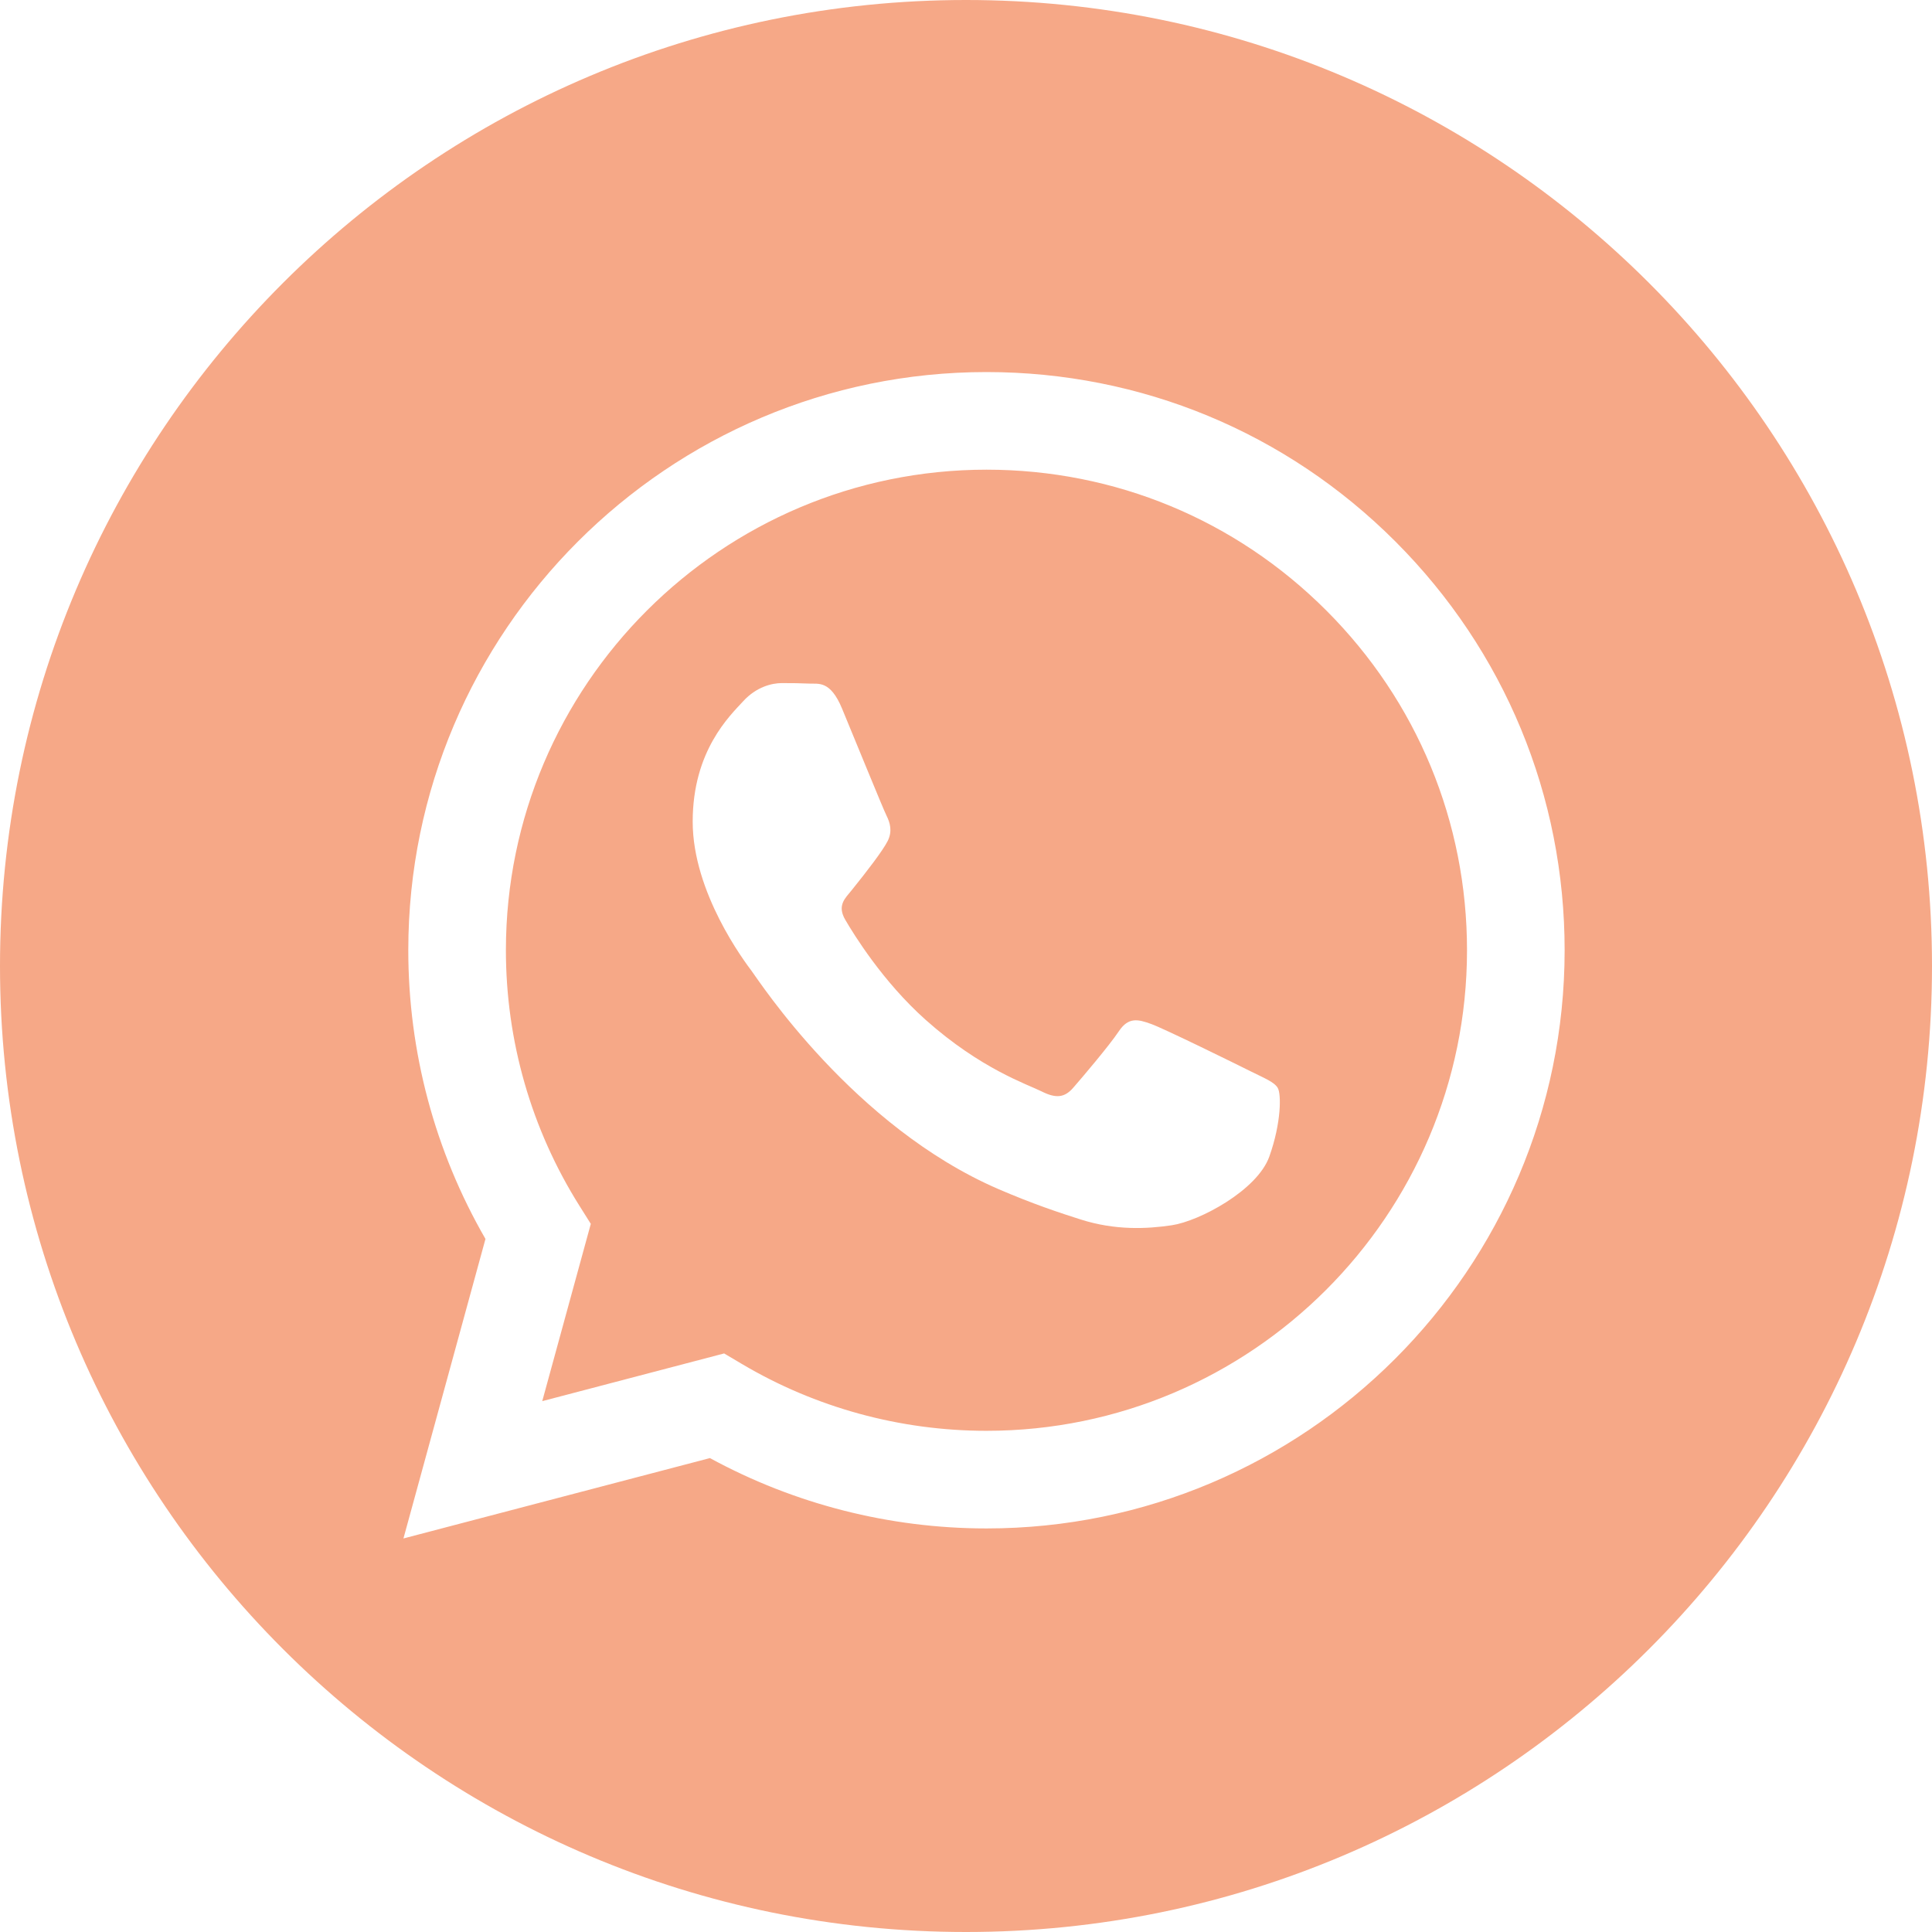
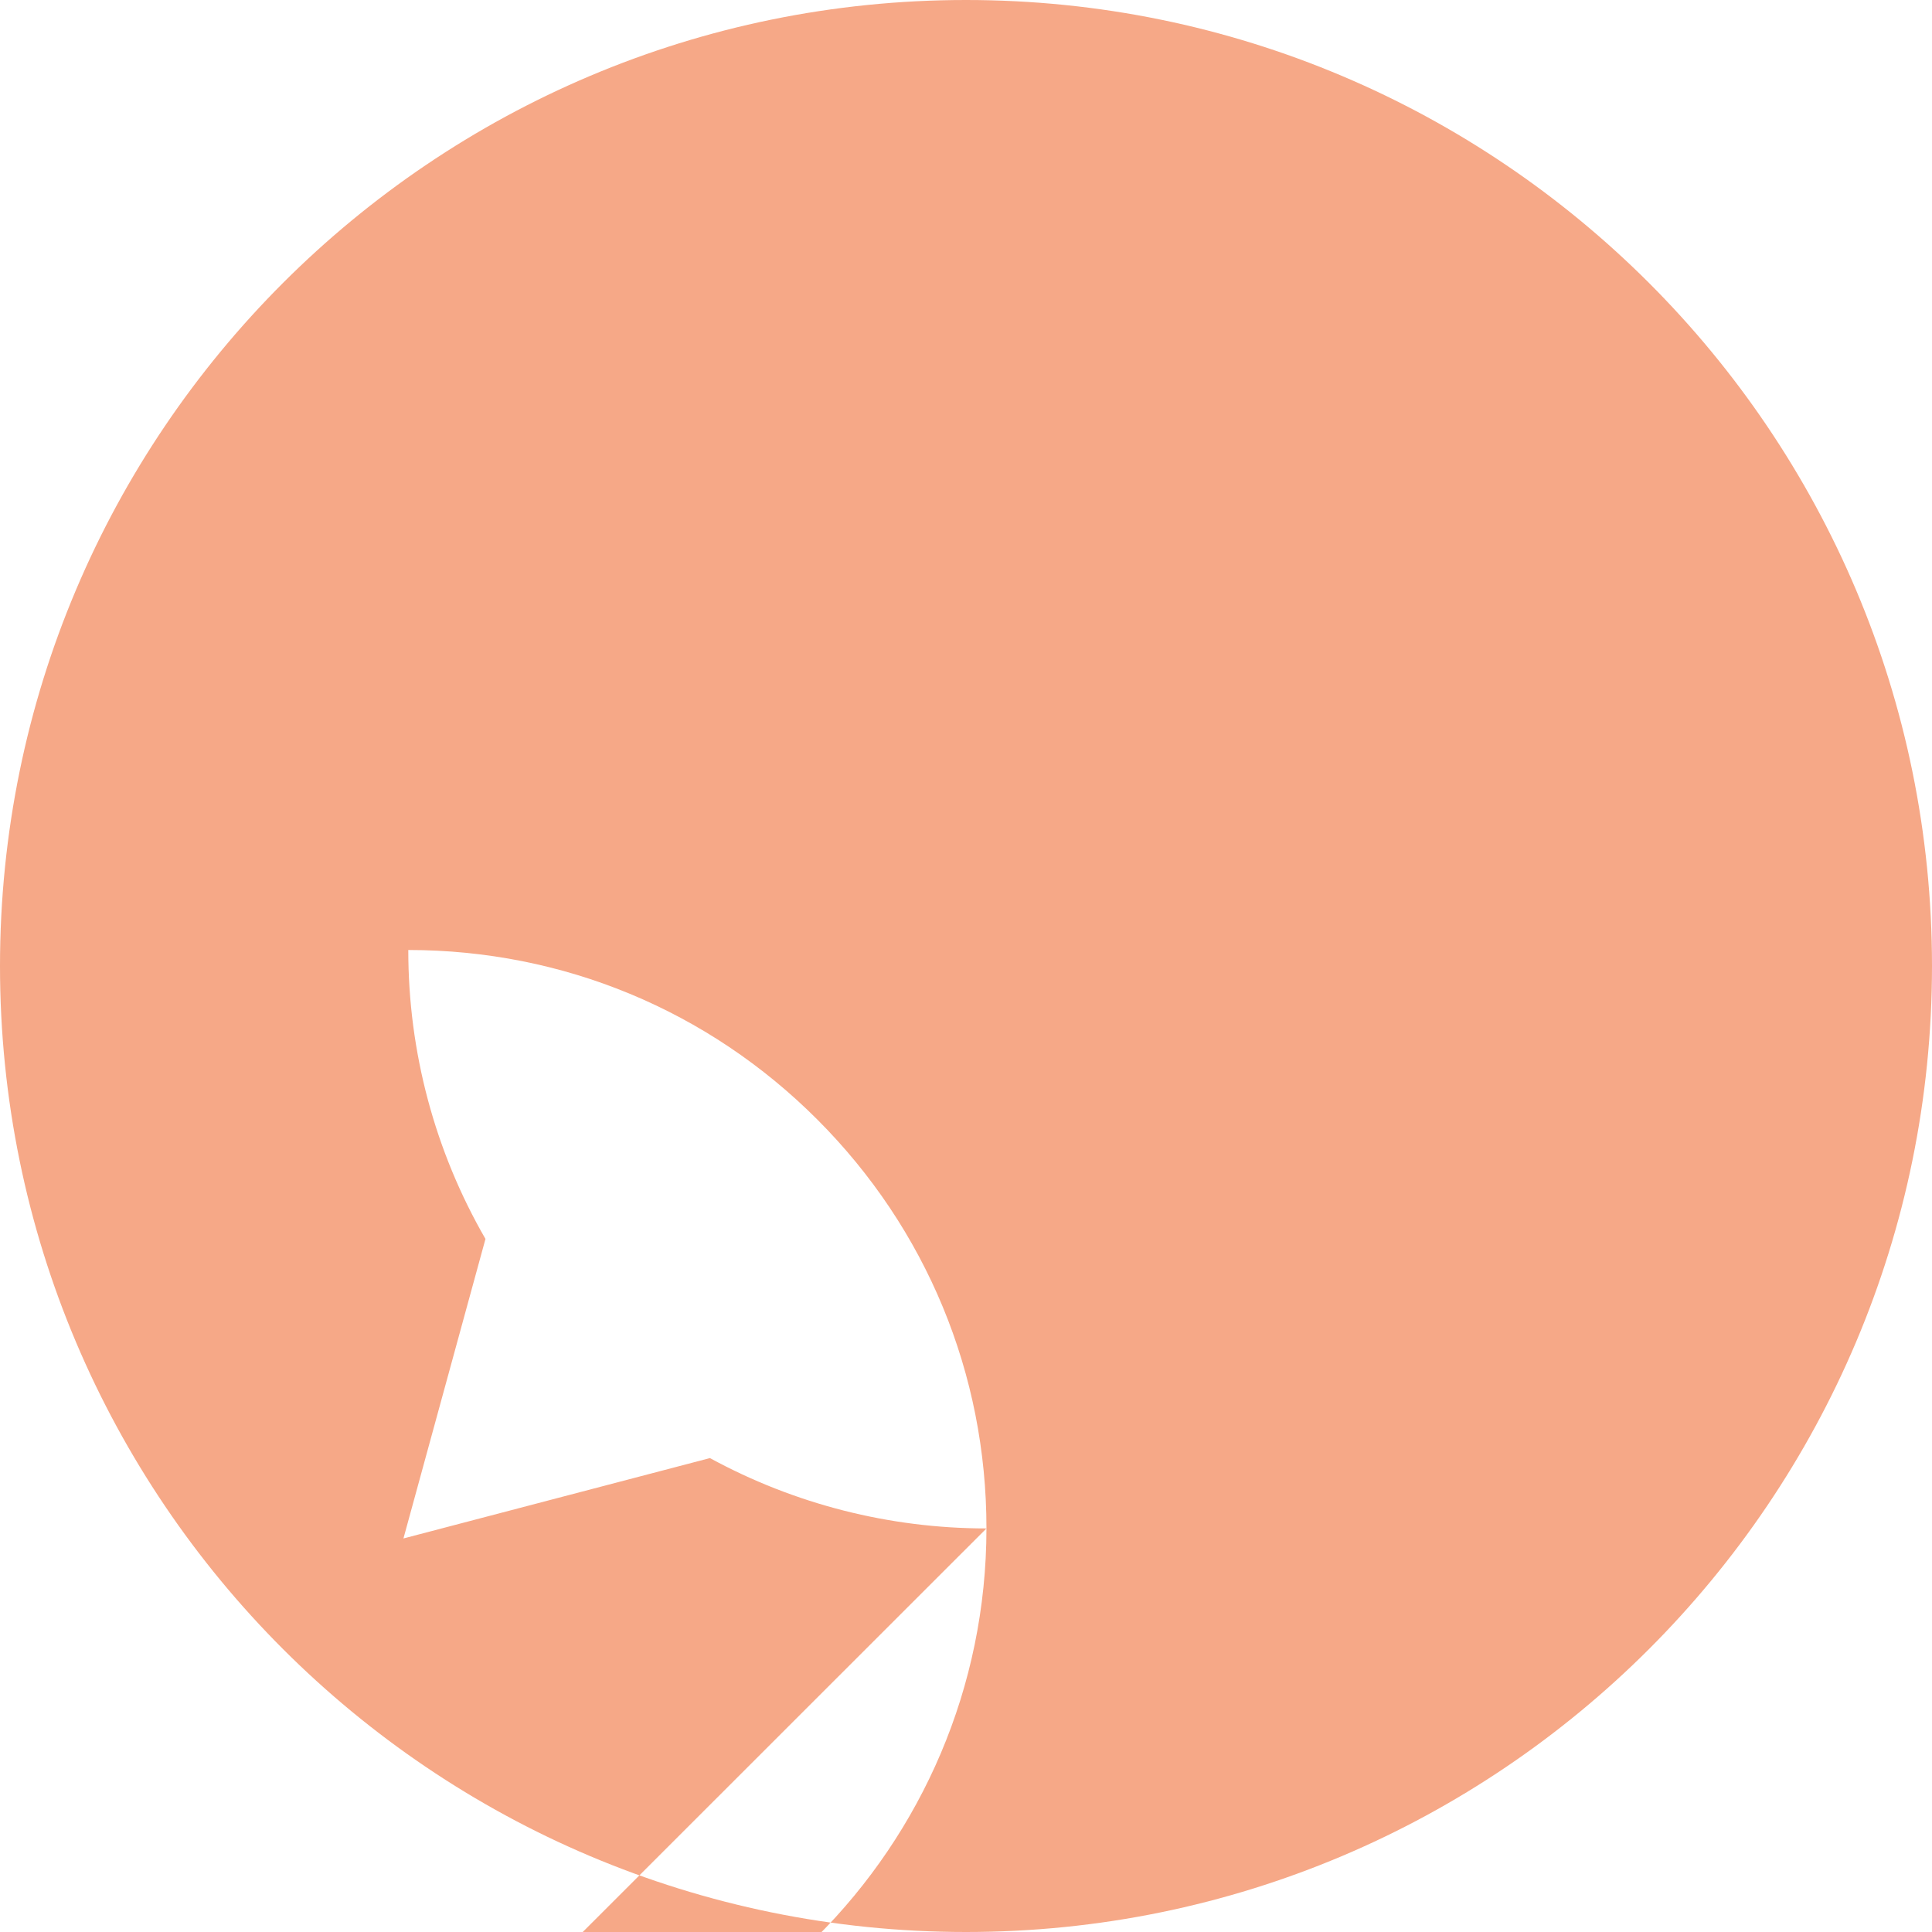
<svg xmlns="http://www.w3.org/2000/svg" width="100%" height="100%" viewBox="0 0 512 512" version="1.1" xml:space="preserve" style="fill-rule:evenodd;clip-rule:evenodd;stroke-linejoin:round;stroke-miterlimit:2;">
  <g id="g16">
    <g>
-       <path id="path2" d="M256,0c-141.363,0 -256,114.637 -256,256c0,141.363 114.637,256 256,256c141.363,0 256,-114.637 256,-256c0,-141.363 -114.637,-256 -256,-256Zm5.426,405.051c-0.004,0 0.004,0 0,0l-0.063,0c-25.644,-0.012 -50.843,-6.442 -73.222,-18.645l-81.223,21.301l21.738,-79.375c-13.41,-23.227 -20.465,-49.578 -20.453,-76.574c0.035,-84.453 68.77,-153.16 153.223,-153.16c40.984,0.015 79.457,15.968 108.383,44.918c28.929,28.953 44.851,67.437 44.836,108.363c-0.036,84.457 -68.778,153.172 -153.219,153.172Z" style="fill:#f6a887;fill-rule:nonzero;" />
-       <path id="path4" d="M261.477,124.469c-70.247,-0 -127.375,57.105 -127.407,127.301c-0.007,24.054 6.727,47.48 19.473,67.75l3.027,4.816l-12.867,46.98l48.199,-12.64l4.653,2.758c19.55,11.601 41.965,17.738 64.816,17.746l0.051,0c70.191,0 127.32,-57.11 127.351,-127.309c0.012,-34.019 -13.222,-66.004 -37.265,-90.066c-24.043,-24.063 -56.02,-37.325 -90.031,-37.336Zm74.906,182.035c-3.192,8.937 -18.485,17.098 -25.84,18.199c-6.598,0.985 -14.941,1.395 -24.113,-1.515c-5.563,-1.766 -12.692,-4.122 -21.828,-8.063c-38.403,-16.578 -63.485,-55.234 -65.399,-57.789c-1.914,-2.555 -15.633,-20.754 -15.633,-39.594c-0,-18.836 9.891,-28.097 13.399,-31.926c3.511,-3.832 7.66,-4.789 10.211,-4.789c2.55,-0 5.105,0.024 7.336,0.133c2.351,0.117 5.507,-0.894 8.613,6.57c3.191,7.665 10.848,26.5 11.805,28.415c0.957,1.918 1.593,4.152 0.32,6.707c-1.277,2.554 -5.52,8.066 -9.57,13.089c-1.7,2.106 -3.914,3.981 -1.68,7.813c2.23,3.828 9.918,16.363 21.297,26.512c14.625,13.039 26.961,17.078 30.789,18.996c3.824,1.914 6.058,1.593 8.293,-0.957c2.23,-2.555 9.57,-11.176 12.121,-15.008c2.551,-3.832 5.105,-3.192 8.613,-1.914c3.512,1.273 22.332,10.535 26.16,12.449c3.828,1.918 6.379,2.875 7.336,4.473c0.961,1.597 0.961,9.258 -2.23,18.199Z" style="fill:#f6a887;fill-rule:nonzero;" />
+       <path id="path2" d="M256,0c-141.363,0 -256,114.637 -256,256c0,141.363 114.637,256 256,256c141.363,0 256,-114.637 256,-256c0,-141.363 -114.637,-256 -256,-256Zm5.426,405.051c-0.004,0 0.004,0 0,0l-0.063,0c-25.644,-0.012 -50.843,-6.442 -73.222,-18.645l-81.223,21.301l21.738,-79.375c-13.41,-23.227 -20.465,-49.578 -20.453,-76.574c40.984,0.015 79.457,15.968 108.383,44.918c28.929,28.953 44.851,67.437 44.836,108.363c-0.036,84.457 -68.778,153.172 -153.219,153.172Z" style="fill:#f6a887;fill-rule:nonzero;" />
    </g>
  </g>
</svg>